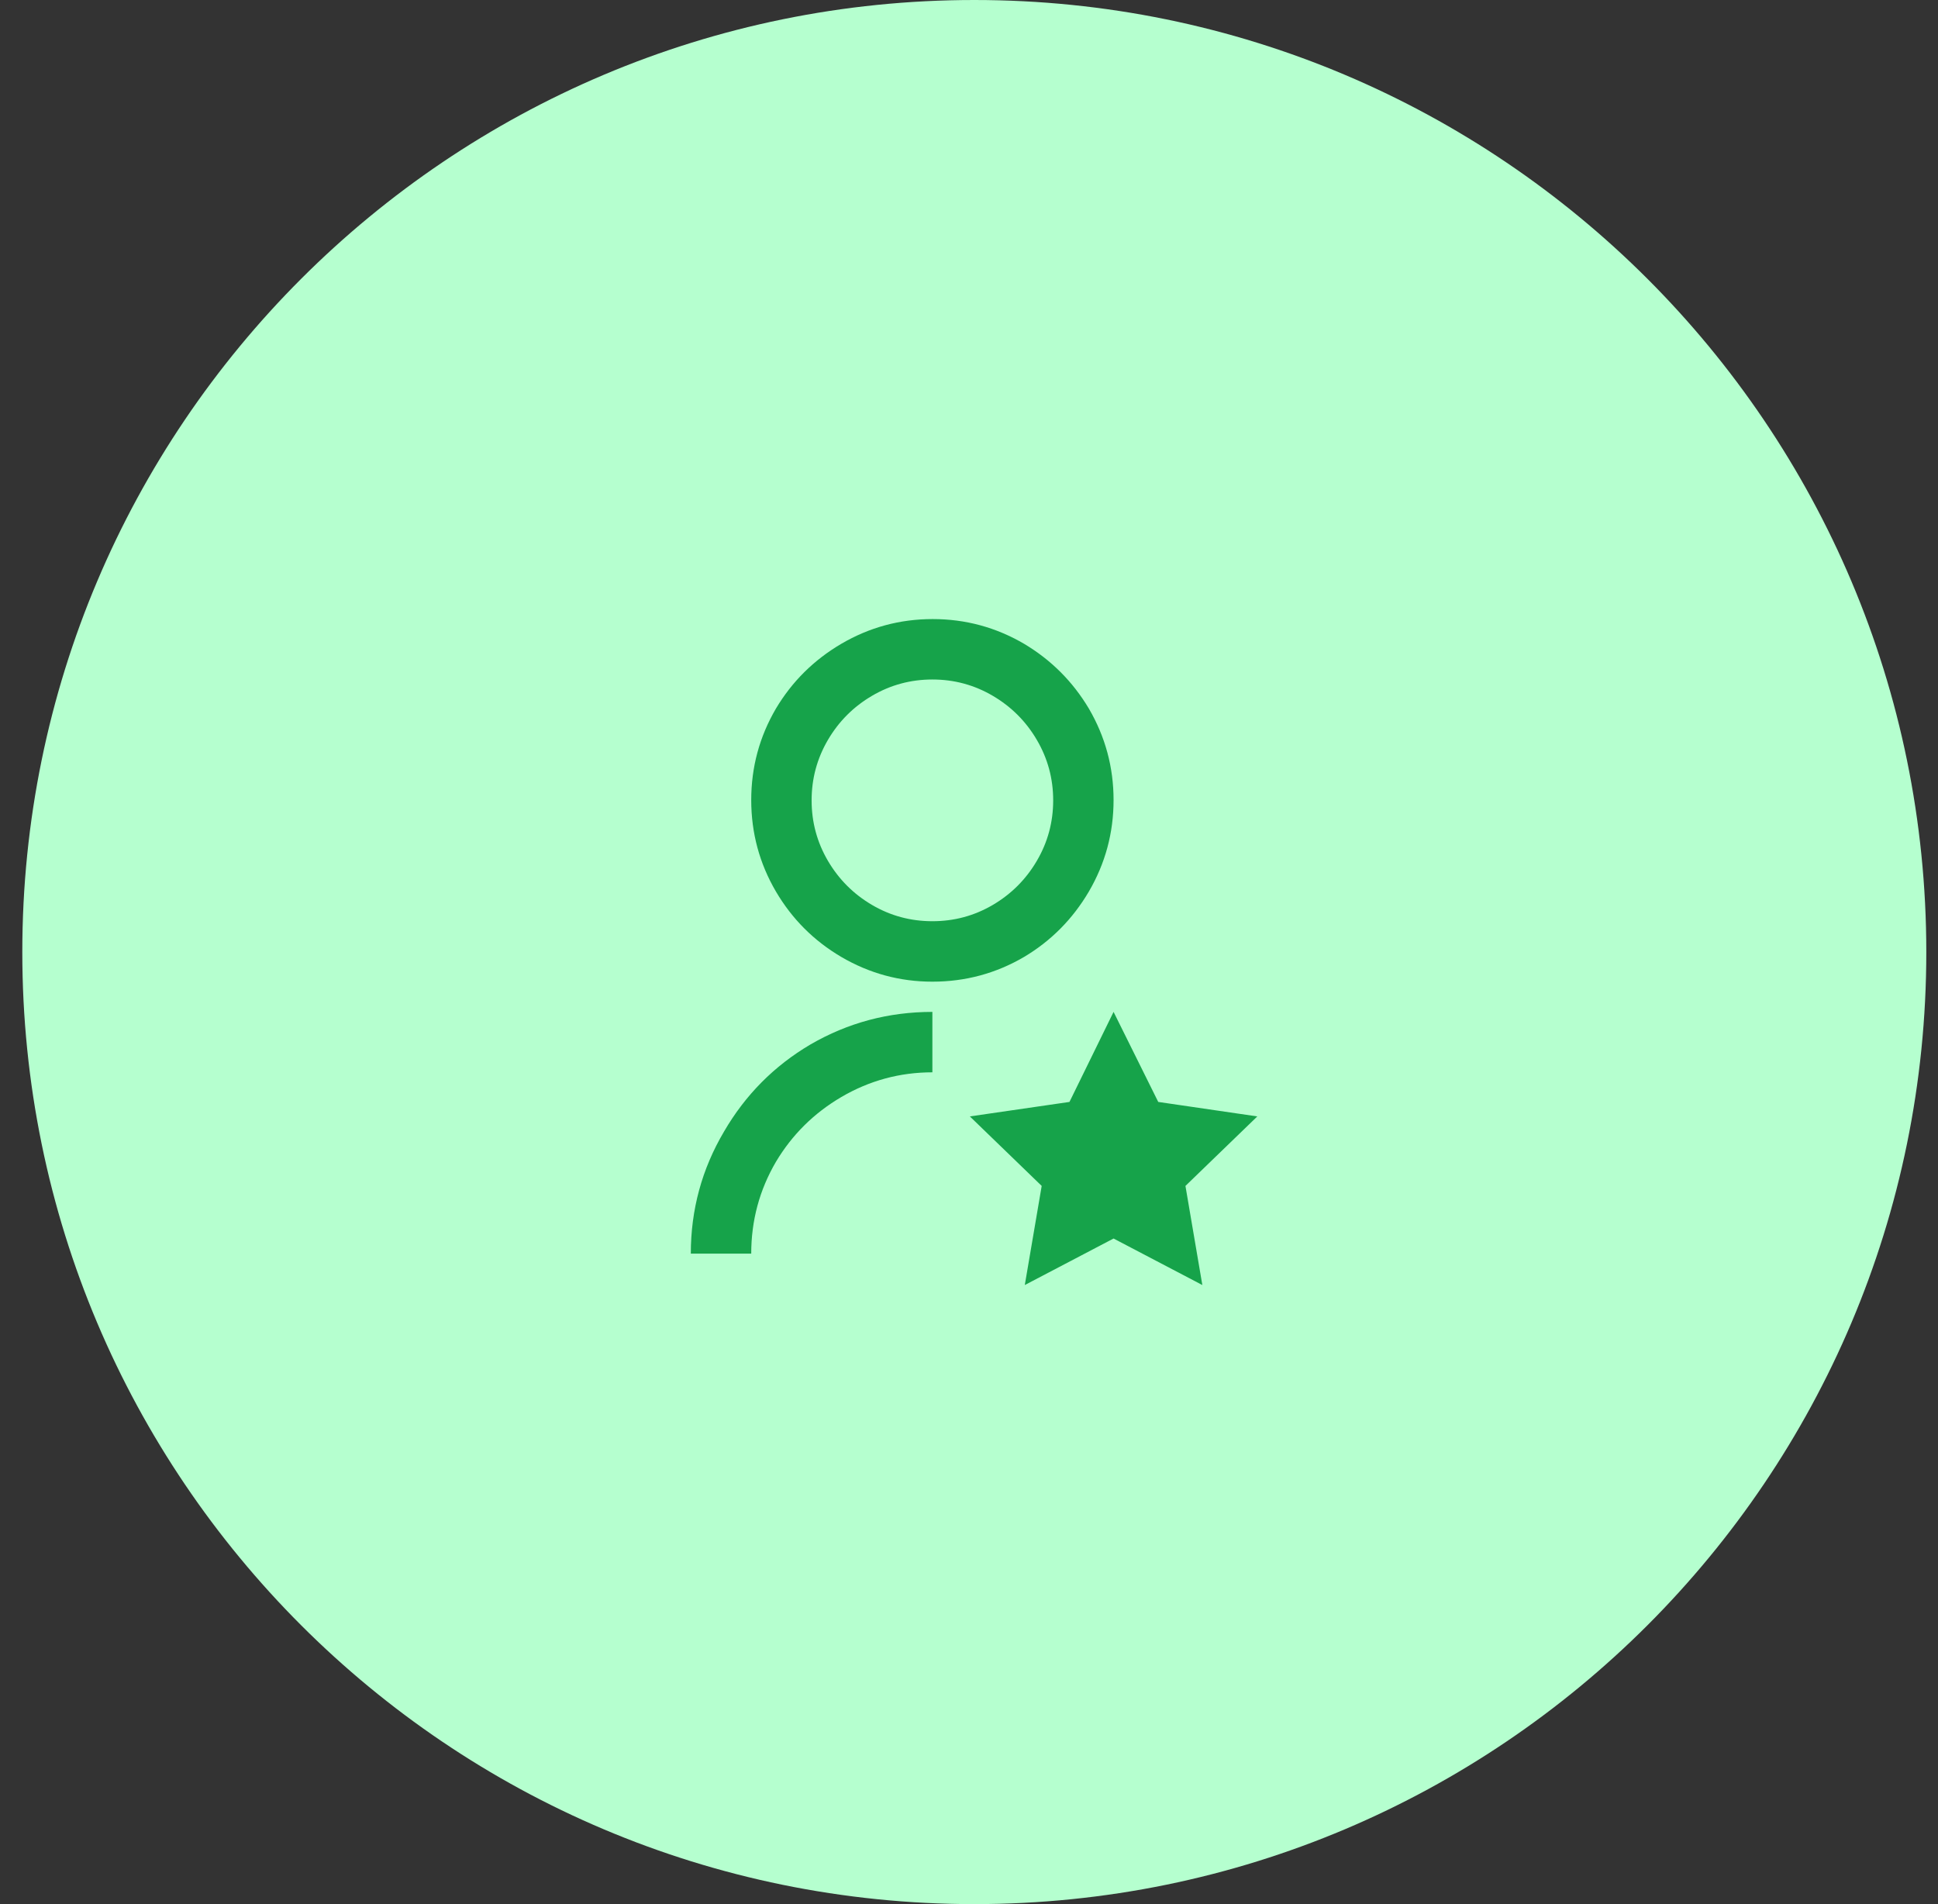
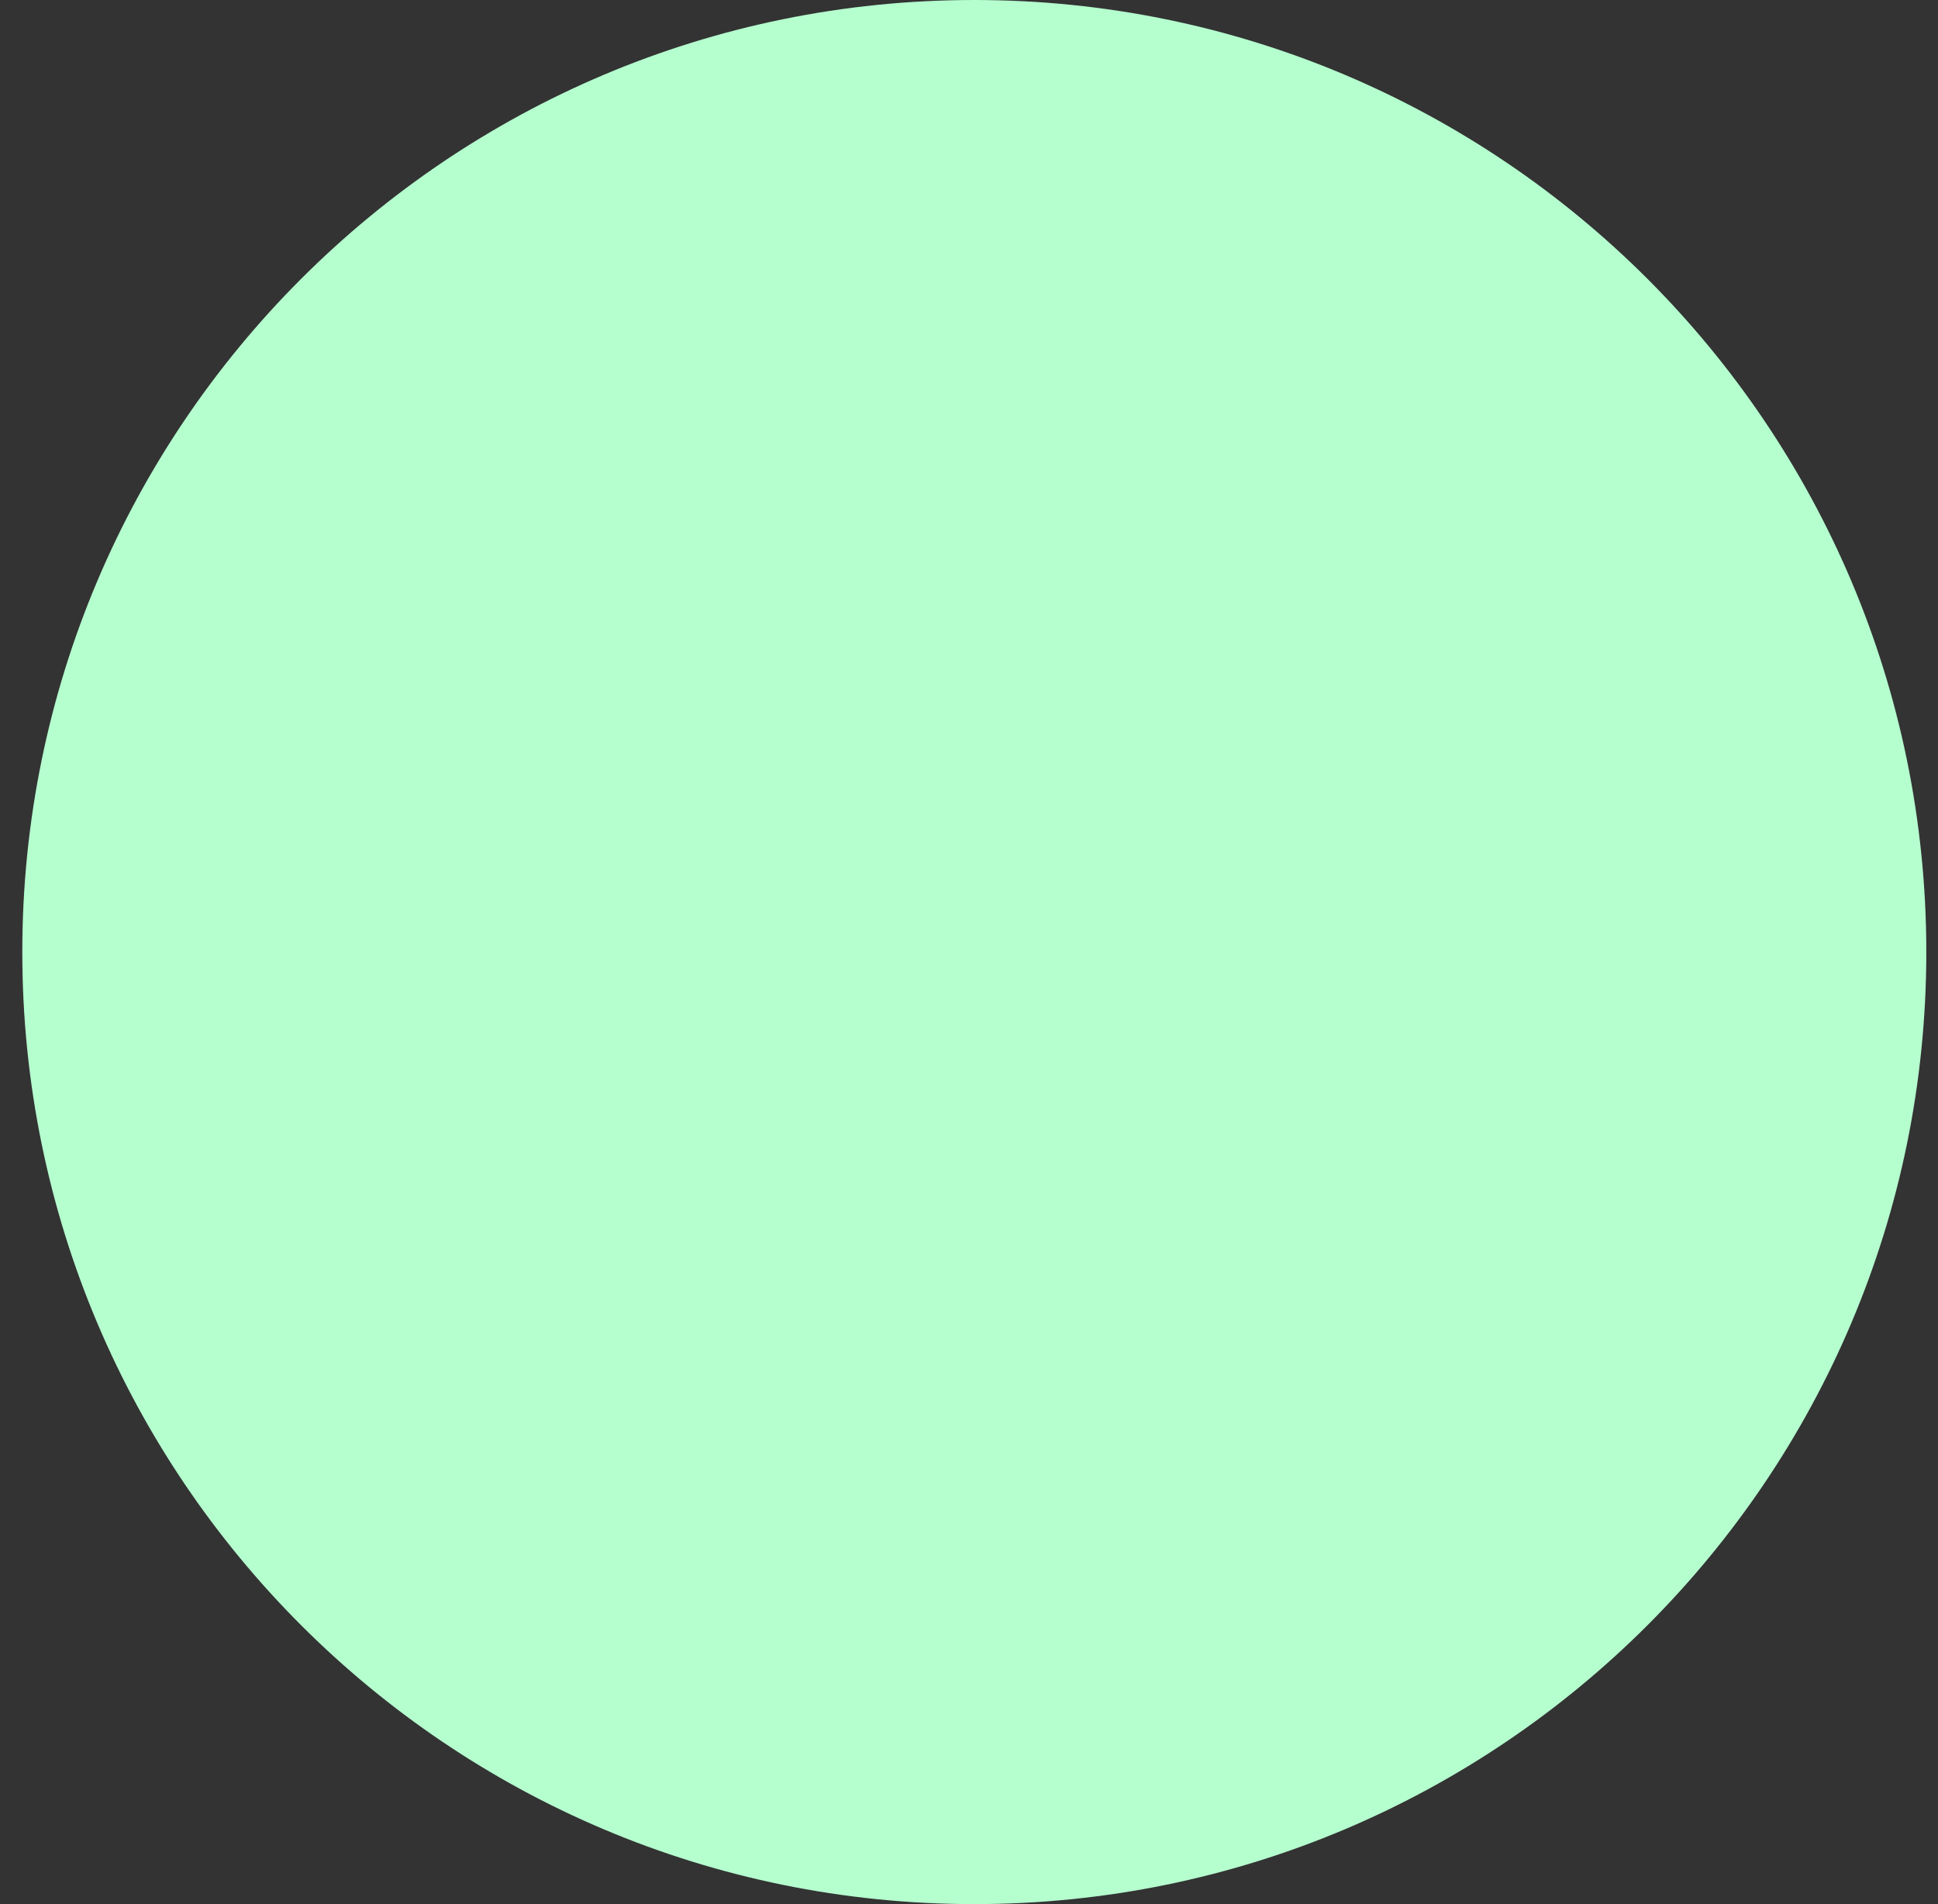
<svg xmlns="http://www.w3.org/2000/svg" width="57" height="56" viewBox="0 0 57 56" fill="none">
  <rect x="0" y="0" width="57" height="56" fill="#333333" stroke="none" />
  <path d="M0.656 28C0.656 12.536 13.192 0 28.656 0C44.12 0 56.656 12.536 56.656 28C56.656 43.464 44.12 56 28.656 56C13.192 56 0.656 43.464 0.656 28Z" fill="#B5FFCF" />
-   <path d="M27.423 29.76V31.537C26.464 31.537 25.57 31.78 24.741 32.266C23.936 32.74 23.297 33.373 22.823 34.167C22.337 34.997 22.095 35.897 22.095 36.869H20.318C20.318 35.577 20.644 34.381 21.295 33.279C21.923 32.2 22.77 31.347 23.835 30.719C24.937 30.079 26.133 29.76 27.423 29.76ZM27.423 28.871C26.464 28.871 25.57 28.628 24.741 28.142C23.936 27.668 23.297 27.028 22.823 26.223C22.337 25.393 22.095 24.496 22.095 23.53C22.095 22.564 22.337 21.667 22.823 20.837C23.297 20.043 23.936 19.41 24.741 18.936C25.57 18.45 26.467 18.207 27.432 18.207C28.397 18.207 29.294 18.45 30.123 18.936C30.917 19.41 31.55 20.043 32.024 20.837C32.509 21.667 32.752 22.564 32.752 23.53C32.752 24.496 32.509 25.393 32.024 26.223C31.55 27.028 30.917 27.668 30.123 28.142C29.294 28.628 28.394 28.871 27.423 28.871ZM27.423 27.093C28.063 27.093 28.655 26.934 29.2 26.614C29.744 26.294 30.177 25.861 30.496 25.316C30.816 24.771 30.976 24.179 30.976 23.539C30.976 22.899 30.816 22.307 30.496 21.762C30.177 21.216 29.744 20.784 29.2 20.464C28.655 20.144 28.063 19.984 27.423 19.984C26.784 19.984 26.192 20.144 25.647 20.464C25.102 20.784 24.67 21.216 24.35 21.762C24.031 22.307 23.871 22.899 23.871 23.539C23.871 24.179 24.031 24.771 24.35 25.316C24.67 25.861 25.102 26.294 25.647 26.614C26.192 26.934 26.784 27.093 27.423 27.093ZM32.752 36.425L30.141 37.793L30.638 34.878L28.525 32.834L31.455 32.408L32.752 29.76L34.066 32.408L36.98 32.834L34.866 34.878L35.363 37.793L32.752 36.425Z" fill="#16A34A" />
</svg>